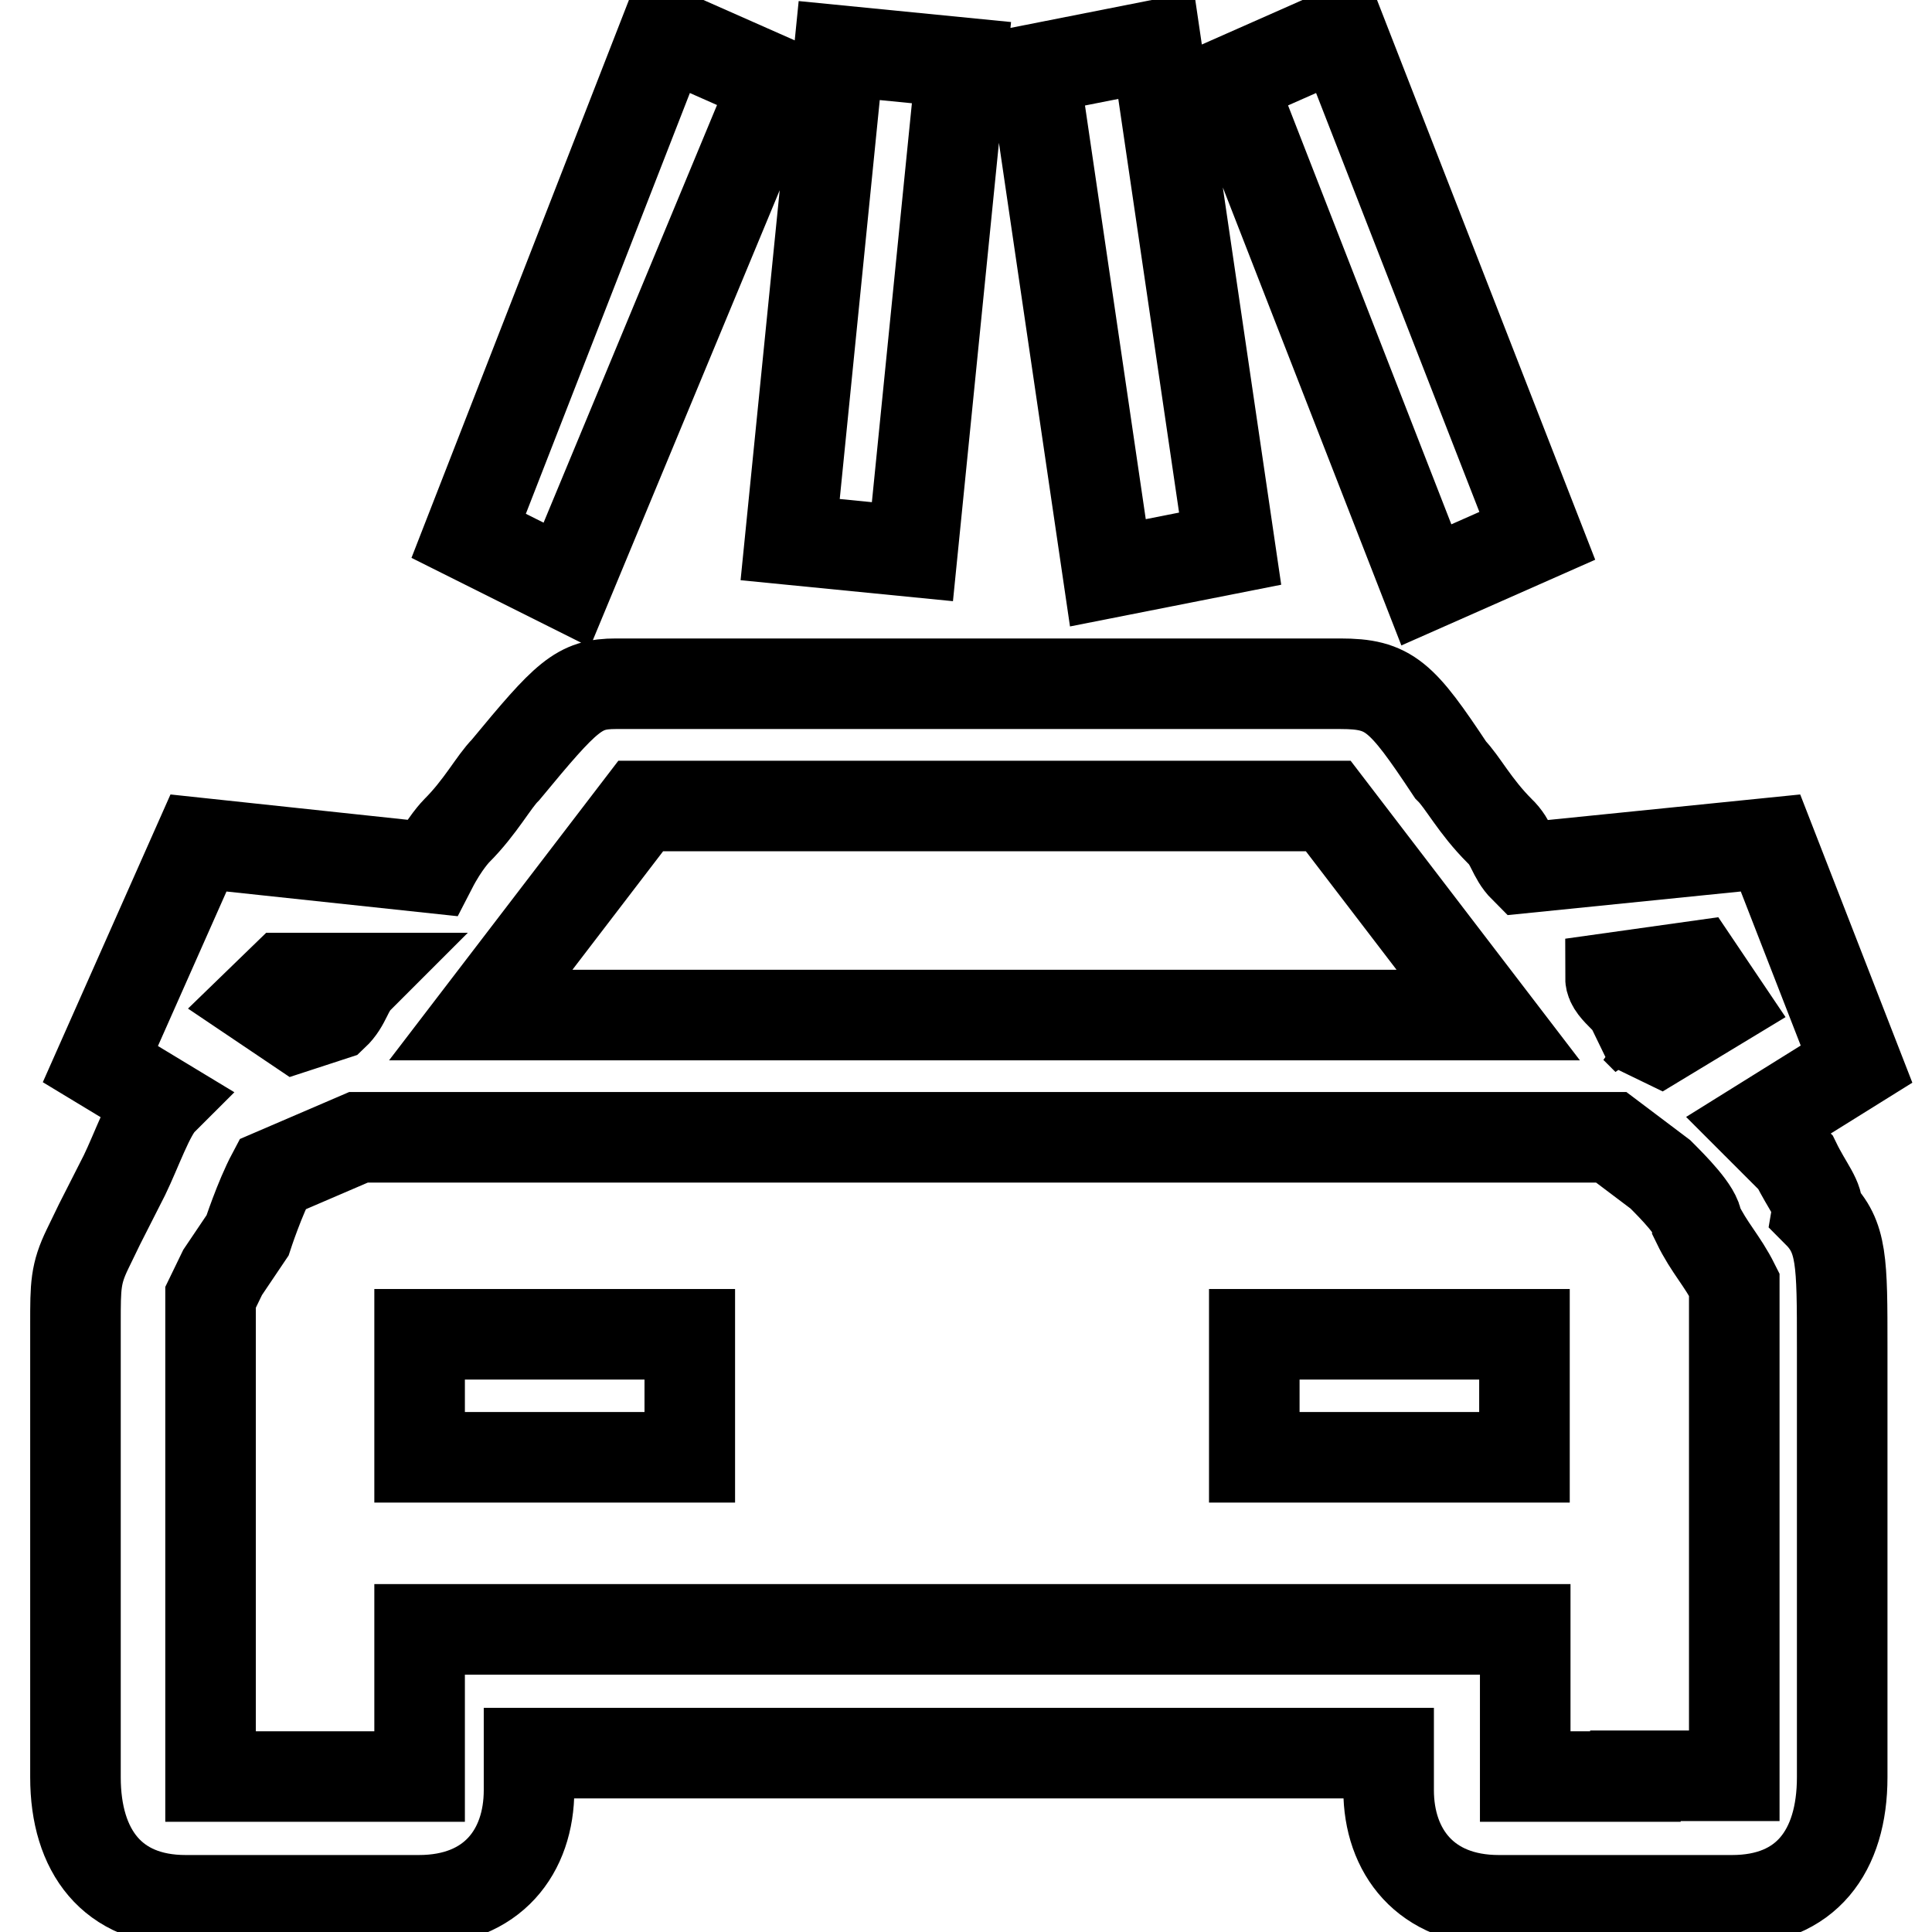
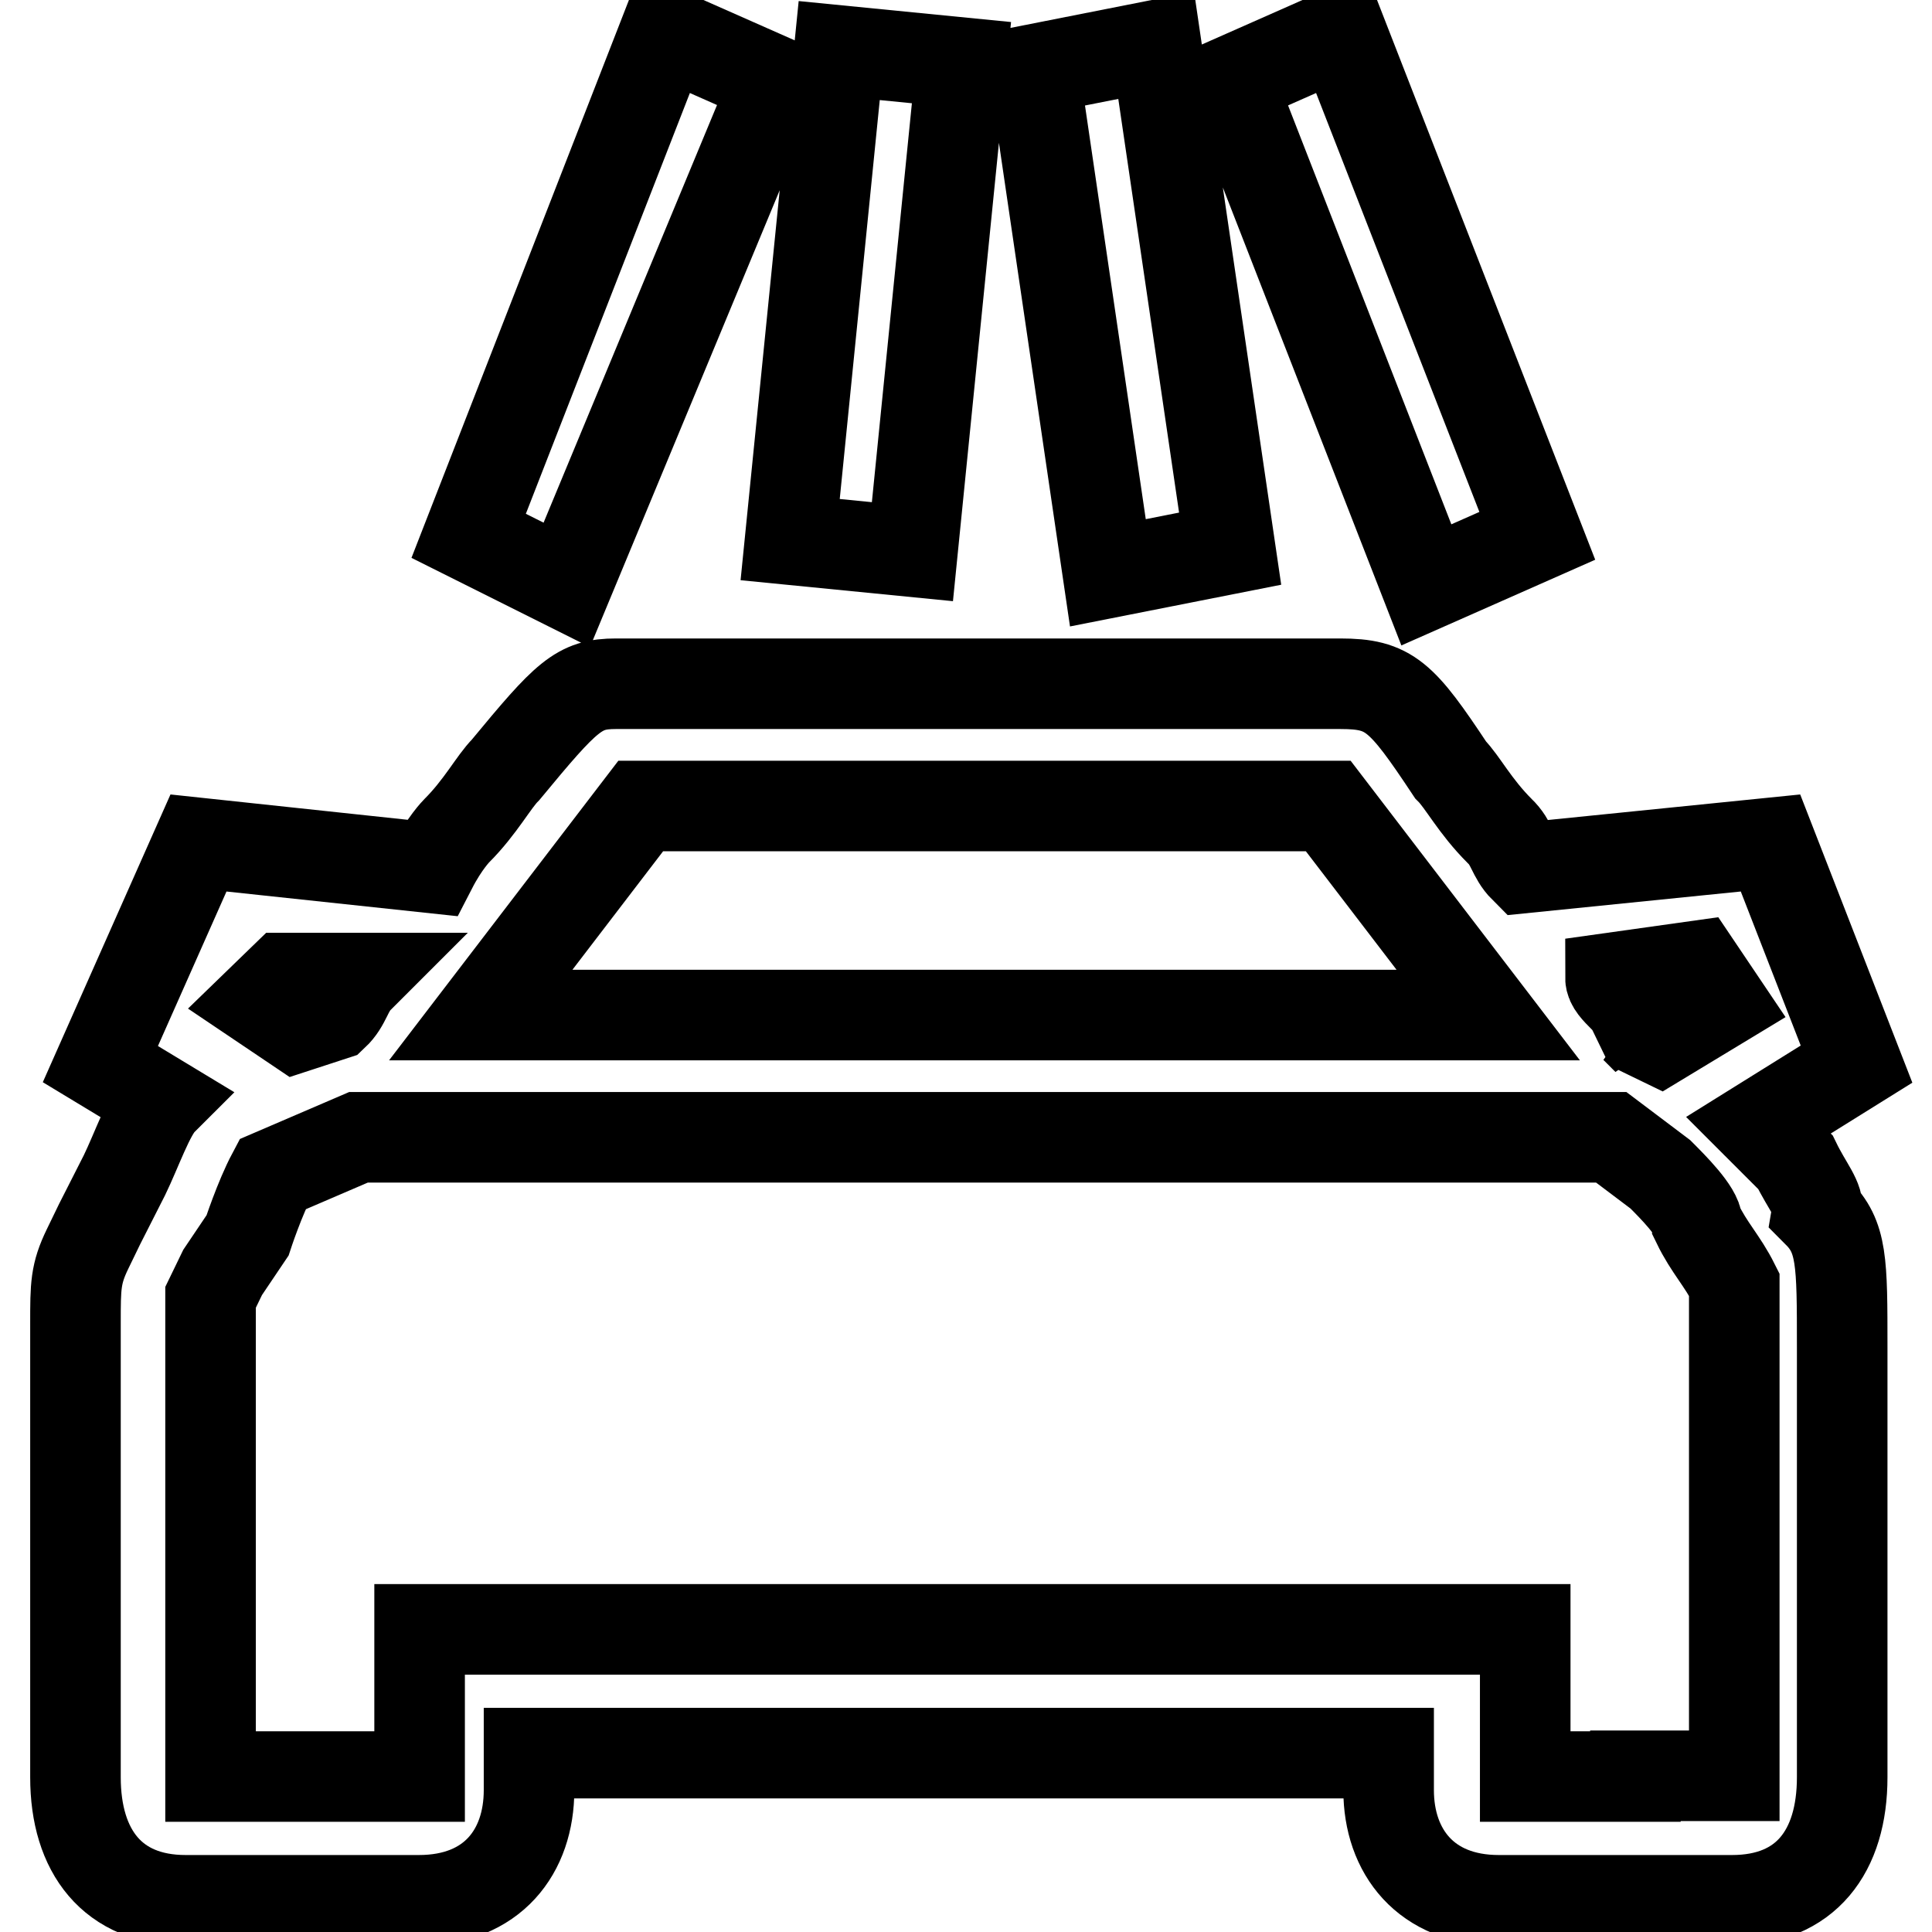
<svg xmlns="http://www.w3.org/2000/svg" version="1.1" x="0px" y="0px" viewBox="0 0 256 256" enable-background="new 0 0 256 256" xml:space="preserve">
  <g>
    <path stroke-width="12" fill-opacity="0" stroke="#000000" d="M111.2,6.7l16.2,1.6l-6.5,64.8l-16.2-1.6L111.2,6.7z M163,72.7l-9.8-66.7L137,9.2l9.8,66.7L163,72.7z  M102.8,10.8L88.1,4.3L62.1,71l13,6.5L102.8,10.8z M203.7,71l-26-66.7L163,10.8l26,66.7L203.7,71z M237.9,154l-4.9-4.9l13-8.1 l-11.4-29.3l-32.6,3.3c-1.6-1.6-1.6-3.3-3.3-4.9c-3.3-3.3-4.9-6.5-6.5-8.1c-6.5-9.8-8.1-11.4-14.6-11.4h-96 c-4.9,0-6.5,1.6-14.6,11.4c-1.6,1.6-3.3,4.9-6.5,8.1c0,0-1.6,1.6-3.3,4.9l-30.9-3.3l-13,29.3l8.1,4.9c-1.6,1.6-3.3,6.5-4.9,9.8 l-3.3,6.5l-1.6,3.3c-1.6,3.3-1.6,4.9-1.6,9.8v60.2c0,9.8,4.9,16.3,14.6,16.3h30.9c9.8,0,14.6-6.5,14.6-14.6v-4.9h113.9v4.9 c0,8.1,4.9,14.6,14.6,14.6h30.9c9.8,0,14.6-6.5,14.6-16.3v-27.7v-11.4v-16.3v-1.6c0-11.4,0-14.6-3.3-17.9 C241.1,158.9,239.5,157.3,237.9,154z M228.1,132.9l-8.1,4.9l-3.3-1.6l1.6,1.6l-1.6-3.3c0-1.6-3.3-3.3-3.3-4.9l11.4-1.6L228.1,132.9 z M84.9,106.8H176l21.2,27.7H63.7L84.9,106.8L84.9,106.8z M37.7,129.6h9.8c-1.6,1.6-1.6,3.3-3.3,4.9l-4.9,1.6l-4.9-3.3L37.7,129.6 L37.7,129.6z M216.7,235.4h-14.6v-19.5H55.6v19.5H27.9v-60.2v-3.3l1.6-3.3l3.3-4.9c0,0,1.6-4.9,3.3-8.1l11.4-4.9h166l6.5,4.9 c1.6,1.6,4.9,4.9,4.9,6.5c1.6,3.3,3.3,4.9,4.9,8.1v65.1H216.7L216.7,235.4z" />
-     <path stroke-width="12" fill-opacity="0" stroke="#000000" d="M55.6,176.8h35.8v16.3H55.6V176.8z M166.2,176.8h35.8v16.3h-35.8V176.8z" />
  </g>
</svg>